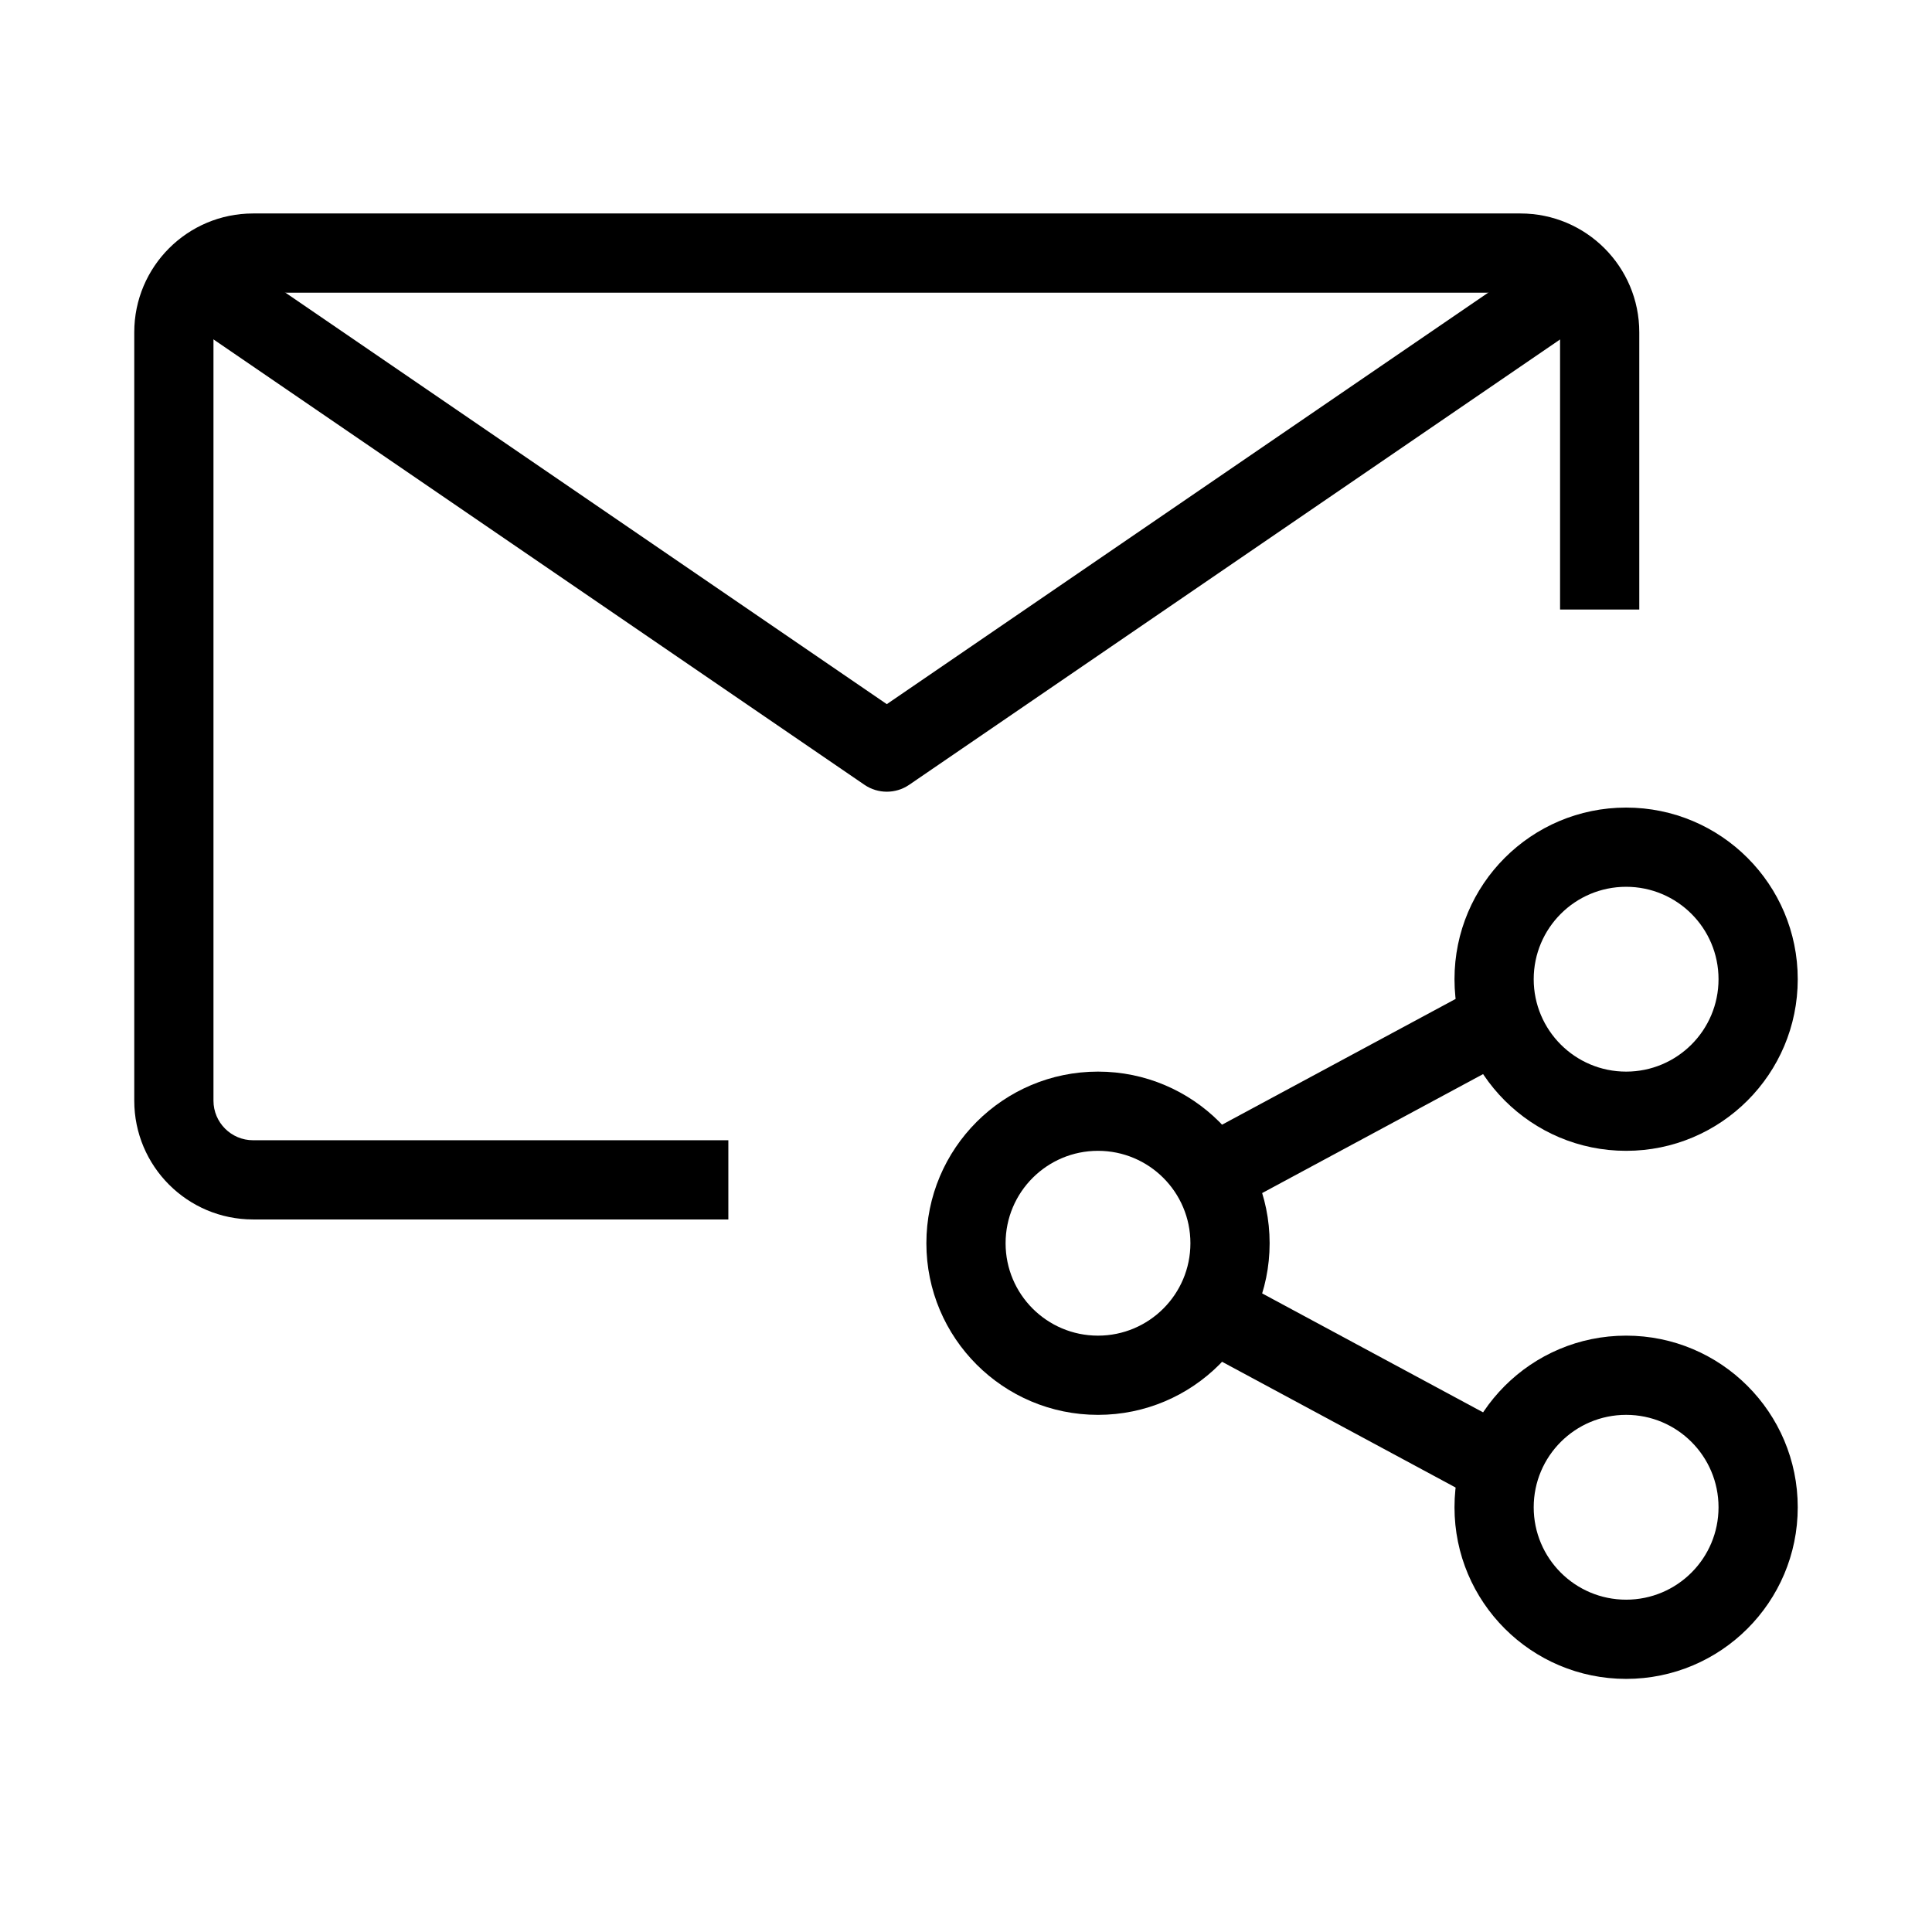
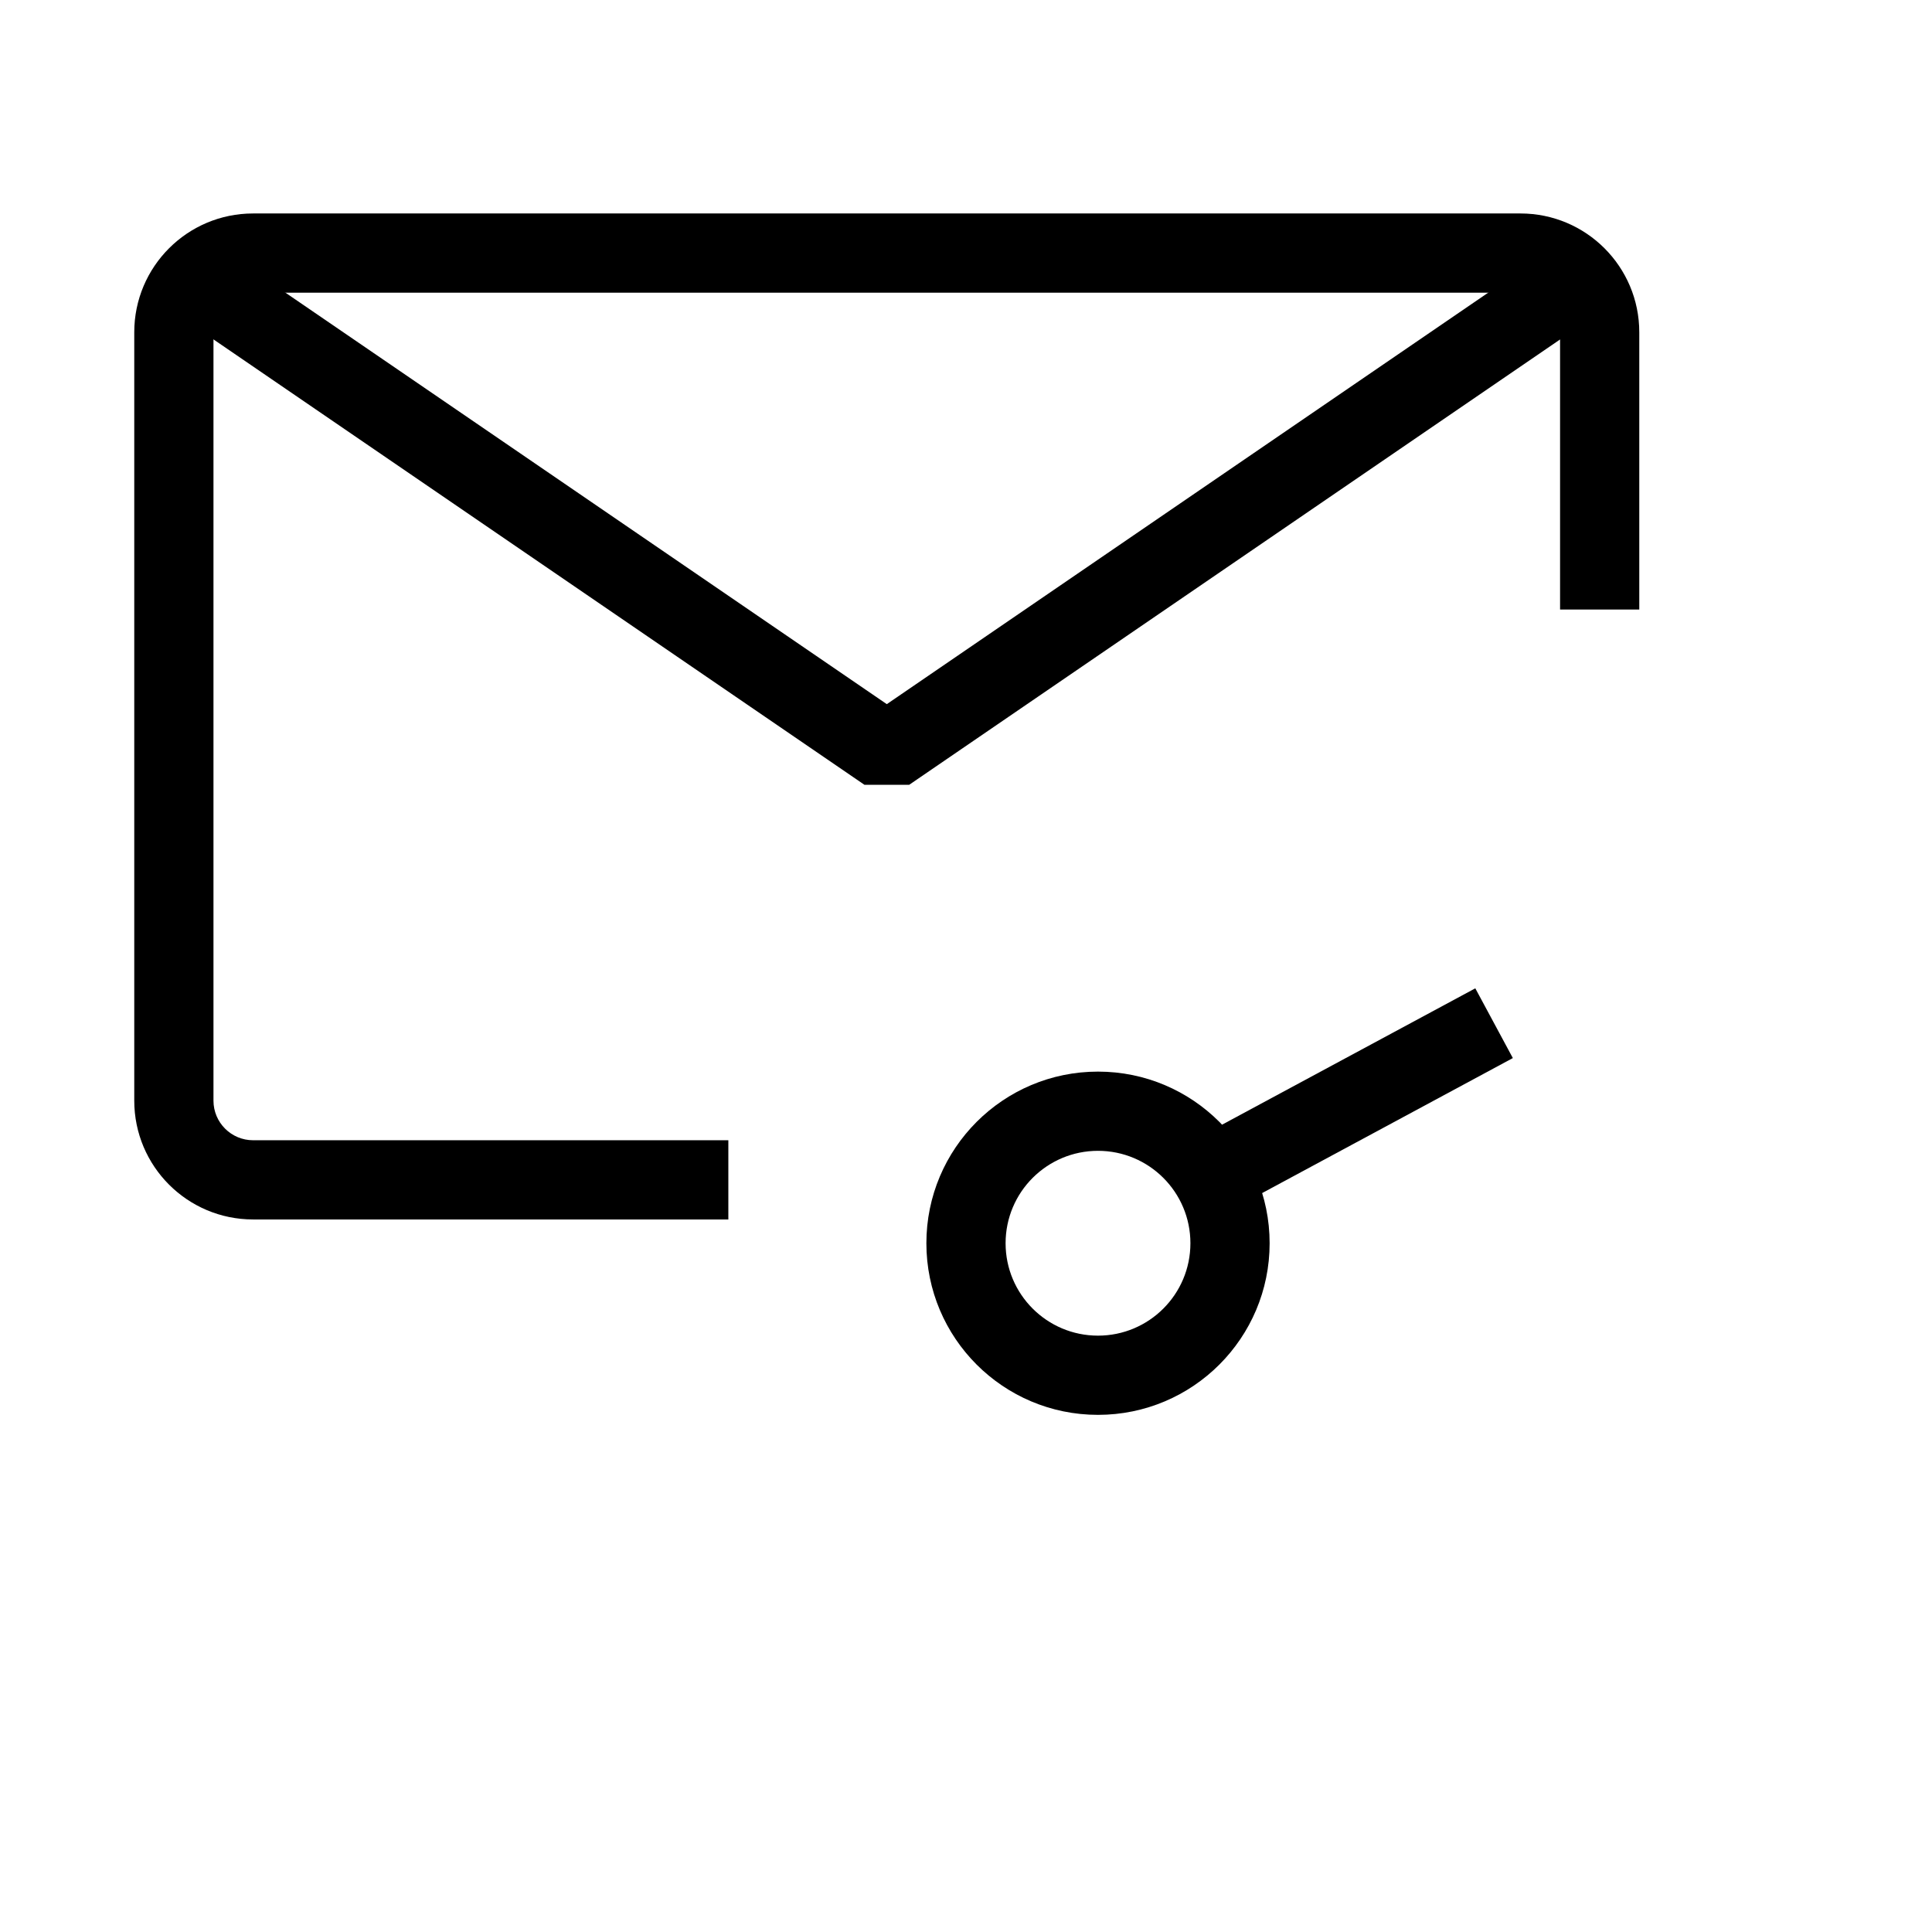
<svg xmlns="http://www.w3.org/2000/svg" fill="#000000" width="800px" height="800px" version="1.1" viewBox="144 144 512 512">
  <g fill-rule="evenodd">
    <path d="m179.58 232.06c0-17.391 14.098-31.488 31.488-31.488h335.87c17.391 0 31.488 14.098 31.488 31.488v73.473h-20.992v-73.473c0-5.797-4.699-10.496-10.496-10.496h-335.87c-5.797 0-10.496 4.699-10.496 10.496v203.62c0 5.797 4.699 10.496 10.496 10.496h125.95v20.992h-125.95c-17.391 0-31.488-14.098-31.488-31.488z" />
-     <path d="m373.09 351.98-179.48-122.8 11.852-17.324 173.55 118.75 173.56-118.75 11.852 17.324-179.48 122.8c-3.574 2.441-8.281 2.441-11.855 0z" />
+     <path d="m373.09 351.98-179.48-122.8 11.852-17.324 173.55 118.75 173.56-118.75 11.852 17.324-179.48 122.8z" />
    <path d="m434.98 448.98c-13.527 0-24.488 10.965-24.488 24.492 0 13.523 10.961 24.488 24.488 24.488s24.492-10.965 24.492-24.488c0-13.527-10.965-24.492-24.492-24.492zm-45.48 24.492c0-25.121 20.359-45.484 45.48-45.484s45.484 20.363 45.484 45.484c0 25.117-20.363 45.48-45.484 45.48s-45.48-20.363-45.48-45.48z" />
-     <path d="m574.94 379.01c-13.527 0-24.492 10.961-24.492 24.488s10.965 24.492 24.492 24.492c13.523 0 24.488-10.965 24.488-24.492s-10.965-24.488-24.488-24.488zm-45.484 24.488c0-25.121 20.363-45.48 45.484-45.48 25.117 0 45.48 20.359 45.48 45.48s-20.363 45.484-45.48 45.484c-25.121 0-45.484-20.363-45.484-45.484z" />
-     <path d="m574.94 518.95c-13.527 0-24.492 10.965-24.492 24.492 0 13.527 10.965 24.488 24.492 24.488 13.523 0 24.488-10.961 24.488-24.488 0-13.527-10.965-24.492-24.488-24.492zm-45.484 24.492c0-25.121 20.363-45.484 45.484-45.484 25.117 0 45.48 20.363 45.48 45.484 0 25.117-20.363 45.48-45.48 45.48-25.121 0-45.484-20.363-45.484-45.48z" />
    <path d="m544.92 424.4-75.805 40.816-9.949-18.484 75.805-40.816z" />
-     <path d="m534.97 541.02-75.805-40.816 9.949-18.484 75.805 40.816z" />
  </g>
</svg>